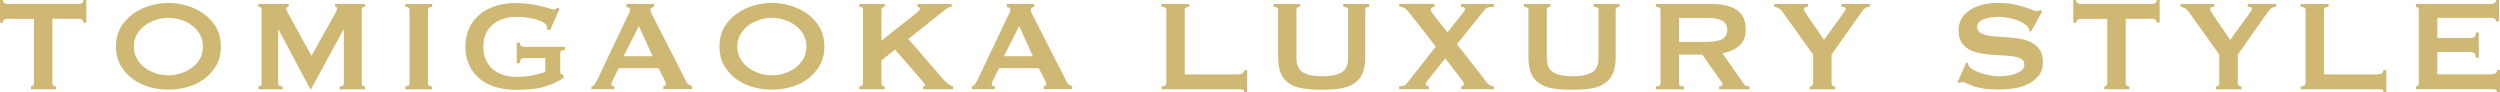
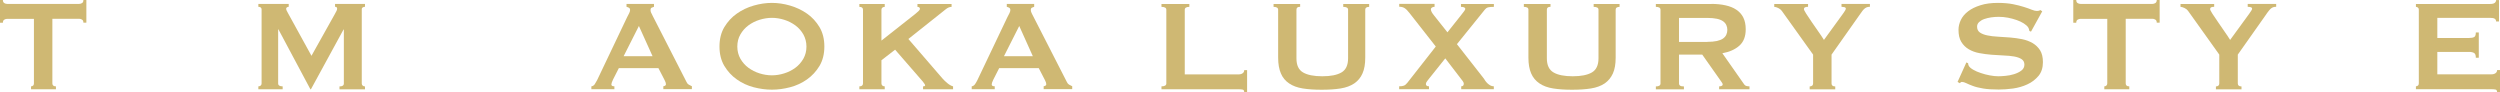
<svg xmlns="http://www.w3.org/2000/svg" id="_レイヤー_2" viewBox="0 0 371.38 13.72">
  <defs>
    <style>.cls-1{fill:#cfb873;stroke-width:0px;}</style>
  </defs>
  <g id="_レイヤー_1-2">
    <path class="cls-1" d="m7.78,12.39c0,.29.18.44.53.44v.43h-3.7v-.43c.11,0,.21-.04.3-.11.09-.07.13-.18.13-.33V2.8H1.06c-.15,0-.28.04-.42.12-.14.08-.21.23-.21.46h-.43V0h.43c0,.22.07.38.21.46.14.08.27.12.42.12h10.7c.14,0,.29-.04.42-.12.14-.08.21-.23.21-.46h.44v3.37h-.44c0-.23-.07-.38-.21-.46-.13-.08-.28-.12-.42-.12h-3.98v9.59Z" />
-     <path class="cls-1" d="m25.02.43c.88,0,1.78.13,2.7.4.92.27,1.75.66,2.51,1.19.76.53,1.38,1.2,1.86,2.01s.72,1.77.72,2.88-.24,2.07-.72,2.88c-.48.81-1.1,1.48-1.86,2.01-.75.53-1.59.92-2.51,1.16-.92.24-1.81.36-2.7.36s-1.79-.12-2.7-.36c-.91-.24-1.74-.62-2.51-1.16-.75-.53-1.37-1.2-1.86-2.01-.47-.81-.72-1.77-.72-2.88s.25-2.07.72-2.88c.49-.81,1.11-1.48,1.86-2.01.76-.53,1.6-.93,2.51-1.19.92-.27,1.81-.4,2.7-.4Zm0,2.22c-.61,0-1.22.1-1.83.29-.61.19-1.17.47-1.66.83-.49.36-.88.81-1.19,1.34-.31.53-.45,1.14-.45,1.81s.15,1.28.45,1.81c.31.53.7.98,1.19,1.34.5.36,1.05.64,1.66.83.6.19,1.22.29,1.83.29s1.22-.1,1.83-.29c.61-.19,1.17-.47,1.65-.83.49-.36.88-.81,1.2-1.34.3-.53.45-1.13.45-1.81s-.16-1.28-.45-1.81c-.31-.53-.71-.98-1.2-1.34-.49-.36-1.04-.64-1.65-.83-.61-.19-1.22-.29-1.83-.29Z" />
    <path class="cls-1" d="m38.38,12.83c.13,0,.24-.04.34-.11.09-.07.14-.18.14-.33V1.4c0-.14-.05-.24-.14-.3-.1-.06-.21-.09-.34-.09v-.43h4.51v.43c-.08,0-.17.02-.25.07-.09.05-.13.12-.13.22,0,.08.03.19.09.31.07.13.14.26.22.41l3.45,6.27,3.47-6.2c.12-.21.2-.37.26-.49.06-.12.08-.23.08-.33,0-.18-.11-.26-.31-.26v-.43h4.45v.43c-.12,0-.23.03-.33.09-.1.06-.15.15-.15.3v11c0,.14.05.25.15.33.1.07.21.11.33.11v.43h-3.79v-.43c.44,0,.65-.15.65-.44V4.39h-.05l-4.84,8.87h-.08l-4.75-8.9h-.04v8.03c0,.29.22.44.67.44v.43h-3.61v-.43Z" />
-     <path class="cls-1" d="m60.21,12.83c.41,0,.62-.15.62-.44V1.45c0-.29-.21-.43-.62-.43v-.43h3.99v.43c-.41,0-.62.14-.62.43v10.95c0,.29.21.44.62.44v.43h-3.99v-.43Z" />
-     <path class="cls-1" d="m81.71,4.48l-.48-.14c.03-.1.04-.19.04-.29,0-.24-.14-.46-.44-.65-.3-.19-.68-.36-1.14-.5-.45-.13-.95-.23-1.49-.3-.54-.06-1.05-.1-1.53-.1-.6,0-1.19.08-1.78.25-.59.17-1.11.43-1.56.79-.45.35-.83.81-1.11,1.37-.29.56-.42,1.24-.42,2.05s.13,1.47.42,2.04c.28.57.65,1.03,1.11,1.39s.98.61,1.56.78c.59.17,1.17.25,1.78.25.91,0,1.74-.08,2.46-.23.74-.15,1.36-.32,1.87-.49v-2.07h-3.08c-.22,0-.39.05-.5.14-.12.1-.18.31-.22.63h-.44v-3.08h.44c.03.27.1.44.22.52.12.07.28.11.5.11h6.03v.44c-.32.05-.52.1-.6.17-.07.06-.12.2-.12.41v2.72c0,.16.05.26.14.31.1.05.22.1.34.17v.38c-.53.37-1.09.68-1.67.92-.59.24-1.19.43-1.79.57-.6.13-1.21.22-1.81.25-.6.03-1.19.05-1.77.05-1.12,0-2.16-.14-3.08-.42-.92-.28-1.72-.7-2.37-1.25-.66-.55-1.17-1.23-1.54-2.03-.36-.8-.54-1.7-.54-2.71s.18-1.92.54-2.71c.36-.8.88-1.47,1.54-2.04.65-.56,1.46-.99,2.37-1.29.92-.3,1.95-.44,3.08-.44.7,0,1.38.05,2.03.14.64.1,1.21.21,1.7.33.5.12.92.23,1.24.34.33.11.54.15.62.15.14,0,.26-.03.34-.1.08-.06.16-.12.24-.17l.29.17-1.42,3.18Z" />
    <path class="cls-1" d="m87.85,12.83c.21-.03.38-.14.5-.32.12-.18.23-.37.35-.6l4.47-9.38c.11-.21.21-.4.3-.58.09-.18.13-.33.13-.46,0-.16-.05-.27-.17-.34-.12-.06-.24-.11-.36-.14v-.43h4.08v.43c-.12.03-.22.08-.34.13-.12.05-.17.17-.17.35,0,.13.02.26.08.38.06.13.14.3.25.51l5.02,9.81c.08.18.18.3.32.38.13.08.29.16.47.24v.43h-4.24v-.43c.07,0,.15-.02.24-.07.1-.05.15-.12.15-.22,0-.16-.07-.37-.2-.62l-.92-1.78h-5.88l-.87,1.71c-.16.34-.24.58-.24.72,0,.18.15.27.45.27v.43h-3.42v-.43Zm9.09-4.48l-2.03-4.49-2.27,4.49h4.29Z" />
    <path class="cls-1" d="m114.67.43c.88,0,1.78.13,2.7.4s1.75.66,2.51,1.19,1.37,1.2,1.86,2.01c.48.81.72,1.77.72,2.88s-.24,2.07-.72,2.88c-.49.81-1.11,1.48-1.86,2.01s-1.59.92-2.51,1.16c-.92.24-1.81.36-2.7.36s-1.79-.12-2.71-.36c-.91-.24-1.74-.62-2.5-1.16-.76-.53-1.37-1.2-1.86-2.01-.48-.81-.72-1.77-.72-2.88s.24-2.07.72-2.88c.49-.81,1.1-1.48,1.86-2.01.75-.53,1.59-.93,2.5-1.19.93-.27,1.83-.4,2.71-.4Zm0,2.22c-.61,0-1.22.1-1.84.29-.61.19-1.16.47-1.65.83-.49.36-.88.81-1.19,1.34-.31.53-.46,1.14-.46,1.81s.16,1.28.46,1.81c.31.53.7.98,1.19,1.34.5.36,1.04.64,1.65.83.61.19,1.22.29,1.84.29s1.22-.1,1.83-.29c.61-.19,1.16-.47,1.65-.83.49-.36.88-.81,1.19-1.34.3-.53.46-1.13.46-1.81s-.17-1.28-.46-1.81c-.31-.53-.7-.98-1.19-1.34-.5-.36-1.04-.64-1.65-.83-.6-.19-1.22-.29-1.83-.29Z" />
    <path class="cls-1" d="m130.94,12.39c0,.14.05.25.14.33.1.07.22.11.35.11v.43h-3.77v-.43c.36,0,.54-.15.54-.44V1.45c0-.29-.18-.43-.54-.43v-.43h3.77v.43c-.13,0-.25.04-.35.11-.09.07-.14.18-.14.32v4.58l4.99-3.93c.23-.19.41-.35.54-.47.12-.12.19-.22.19-.3,0-.11-.04-.19-.11-.24-.07-.05-.16-.07-.26-.07v-.43h5.07v.43c-.29,0-.58.12-.87.36l-5.55,4.41,5.06,5.86c.22.24.45.48.74.71.28.23.55.39.84.47v.43h-4.46v-.43c.21,0,.31-.06.31-.17,0-.08-.12-.26-.33-.53l-4.13-4.75-2.03,1.57v3.45Z" />
    <path class="cls-1" d="m144.34,12.83c.21-.03.37-.14.5-.32.12-.18.24-.37.35-.6l4.47-9.38c.11-.21.22-.4.3-.58.09-.18.13-.33.13-.46,0-.16-.06-.27-.17-.34-.12-.06-.24-.11-.36-.14v-.43h4.07v.43c-.11.03-.22.08-.33.13-.12.05-.17.17-.17.35,0,.13.03.26.09.38.06.13.13.3.25.51l5.02,9.81c.08.18.19.3.32.38.14.08.3.16.47.24v.43h-4.24v-.43c.07,0,.14-.02.24-.07.1-.05.15-.12.15-.22,0-.16-.07-.37-.2-.62l-.92-1.78h-5.88l-.87,1.71c-.17.34-.24.58-.24.72,0,.18.15.27.45.27v.43h-3.42v-.43Zm9.09-4.48l-2.02-4.49-2.27,4.49h4.29Z" />
    <path class="cls-1" d="m184.83,13.72c0-.24-.07-.38-.23-.41-.15-.03-.35-.05-.59-.05h-11.47v-.43c.48,0,.72-.15.72-.44V1.45c0-.29-.24-.43-.72-.43v-.43h4.14v.43c-.45,0-.68.14-.68.43v9.6h8.01c.24,0,.44-.06.59-.17.16-.11.23-.27.23-.46h.43v3.3h-.43Z" />
    <path class="cls-1" d="m193.12,1.01c-.36,0-.53.14-.53.43v7.23c0,1.01.32,1.71.98,2.09.65.38,1.6.57,2.86.57s2.2-.19,2.85-.57c.65-.38.98-1.08.98-2.09V1.45c0-.29-.24-.43-.72-.43v-.43h3.85v.43c-.38,0-.58.14-.58.43v7.11c0,.95-.13,1.73-.41,2.35-.27.62-.68,1.11-1.22,1.48-.55.37-1.23.62-2.03.75-.82.13-1.75.19-2.81.19s-2-.06-2.81-.19c-.81-.13-1.49-.38-2.03-.75-.55-.37-.96-.86-1.22-1.48-.27-.62-.41-1.4-.41-2.35V1.45c0-.29-.23-.43-.68-.43v-.43h3.95v.43Z" />
    <path class="cls-1" d="m213.11,1.01c-.12,0-.26.03-.37.1-.12.07-.18.16-.18.29,0,.11.05.25.13.41.09.16.21.33.36.51l1.97,2.48,2.01-2.53c.17-.23.33-.42.45-.58.12-.16.19-.28.19-.36,0-.21-.22-.31-.64-.31v-.43h4.89v.43c-.39,0-.67.02-.85.07-.19.05-.34.15-.47.31l-4.17,5.16,4,5.11c.06.1.13.21.22.34.09.13.2.25.32.37.13.12.27.22.42.31.16.09.33.13.52.13v.43h-4.84v-.43c.25,0,.38-.13.38-.39,0-.11-.05-.24-.16-.39-.11-.14-.22-.3-.37-.48l-2.22-2.89-2.39,2.99c-.08.11-.18.25-.31.4-.12.15-.18.29-.18.42,0,.22.16.34.46.34v.43h-4.43v-.43c.31,0,.54-.03.7-.1.17-.06.35-.21.52-.43l4.22-5.38-3.9-4.97c-.27-.36-.52-.6-.74-.74-.22-.14-.49-.2-.79-.2v-.43h5.25v.43Z" />
    <path class="cls-1" d="m230.33,1.01c-.36,0-.54.14-.54.43v7.23c0,1.01.33,1.71.99,2.09.64.38,1.6.57,2.85.57s2.2-.19,2.85-.57c.65-.38.98-1.08.98-2.09V1.45c0-.29-.24-.43-.72-.43v-.43h3.85v.43c-.38,0-.58.14-.58.43v7.11c0,.95-.13,1.73-.41,2.35s-.69,1.11-1.22,1.48c-.55.37-1.23.62-2.04.75-.82.13-1.75.19-2.81.19s-1.99-.06-2.8-.19c-.82-.13-1.5-.38-2.04-.75-.55-.37-.96-.86-1.23-1.48-.27-.62-.41-1.4-.41-2.35V1.45c0-.29-.22-.43-.68-.43v-.43h3.96v.43Z" />
    <path class="cls-1" d="m254.23.58c.77,0,1.46.07,2.09.21.63.14,1.17.35,1.61.65.45.3.8.68,1.04,1.16.24.48.36,1.06.36,1.75,0,1.06-.31,1.87-.94,2.43-.63.56-1.47.94-2.53,1.13l3.21,4.58c.11.16.24.26.4.29.15.03.29.05.42.05v.43h-4.51v-.43c.14,0,.26-.02.37-.07.11-.05.16-.11.16-.2s-.03-.17-.1-.27c-.07-.1-.16-.24-.29-.42l-2.65-3.76h-3.45v4.29c0,.14.06.25.17.33.1.07.28.11.56.11v.43h-4.17v-.43c.46,0,.69-.15.69-.44V1.45c0-.29-.23-.43-.69-.43v-.43h8.25Zm-.63,5.64c.58,0,1.06-.05,1.45-.13.39-.09.69-.21.92-.37.22-.16.38-.35.48-.57.1-.22.15-.45.15-.71s-.05-.49-.15-.71c-.1-.22-.26-.41-.48-.57-.23-.16-.53-.29-.92-.37s-.87-.13-1.45-.13h-4.18v3.57h4.18Z" />
    <path class="cls-1" d="m268.59.58v.43c-.14,0-.28.02-.41.06-.13.04-.2.14-.2.3,0,.1.12.32.35.69.23.36.51.77.82,1.23.31.46.64.93.98,1.41.34.48.61.89.82,1.23l2.82-3.88c.13-.19.23-.35.31-.46.07-.11.12-.22.12-.31,0-.11-.07-.18-.22-.22-.16-.03-.3-.05-.42-.05v-.43h4.22v.43c-.12,0-.25.01-.36.04-.12.03-.23.08-.36.17-.12.09-.26.22-.39.39-.13.17-.3.4-.49.69l-4.1,5.81v4.29c0,.29.18.44.55.44v.43h-3.8v-.43c.14,0,.26-.04.36-.11.1-.07.15-.18.15-.33v-4.29l-4.66-6.51c-.12-.16-.29-.3-.52-.41-.23-.11-.43-.17-.59-.17v-.43h5.01Z" />
    <path class="cls-1" d="m292.12,9.28l.25.12c0,.14.03.27.1.39.11.19.33.38.66.57.32.19.7.35,1.13.49.42.15.87.26,1.34.35.46.09.88.13,1.25.13.27,0,.63-.02,1.06-.06.44-.04.86-.12,1.28-.25.41-.13.78-.3,1.08-.53.3-.22.46-.52.46-.89s-.15-.64-.43-.82c-.28-.18-.65-.31-1.1-.39-.46-.08-.98-.13-1.58-.15-.58-.03-1.17-.06-1.79-.11-.61-.05-1.22-.13-1.8-.24-.59-.11-1.1-.3-1.56-.57-.46-.27-.83-.63-1.11-1.09-.28-.46-.42-1.05-.42-1.8,0-.5.12-.99.35-1.47.23-.48.59-.91,1.08-1.28.48-.37,1.09-.67,1.83-.9.74-.24,1.6-.35,2.61-.35.86,0,1.6.07,2.22.19.62.13,1.17.26,1.62.41.46.14.84.28,1.16.41s.58.19.79.19c.22,0,.38-.05.48-.14l.3.19-1.67,3.02-.24-.1c-.03-.22-.09-.41-.19-.55-.13-.19-.35-.38-.64-.57-.29-.19-.64-.35-1.05-.5-.4-.14-.84-.26-1.3-.35-.46-.09-.93-.13-1.4-.13-.36,0-.72.03-1.1.08-.38.06-.72.14-1.03.25-.31.11-.55.26-.75.44-.21.19-.31.42-.31.69,0,.38.14.67.42.87.28.19.65.34,1.11.43.46.1.98.16,1.57.19.59.03,1.18.07,1.79.12.61.05,1.21.13,1.8.25.58.12,1.1.32,1.56.58.45.27.83.63,1.11,1.07.28.45.42,1.04.42,1.76,0,.84-.22,1.52-.66,2.05-.45.53-.99.95-1.65,1.25-.66.31-1.37.51-2.13.62-.76.1-1.47.15-2.13.15-.92,0-1.69-.05-2.3-.15-.63-.11-1.14-.23-1.55-.39-.41-.15-.74-.29-.98-.41-.24-.12-.45-.18-.63-.18-.12,0-.22.06-.31.19l-.34-.19,1.32-2.92Z" />
    <path class="cls-1" d="m315.78,12.39c0,.29.17.44.53.44v.43h-3.71v-.43c.12,0,.21-.04.3-.11.09-.07.14-.18.14-.33V2.8h-3.98c-.15,0-.29.04-.42.12-.14.08-.21.23-.21.46h-.44V0h.44c0,.22.07.38.21.46.13.08.27.12.42.12h10.7c.14,0,.28-.04.41-.12.14-.08.22-.23.22-.46h.43v3.37h-.43c0-.23-.07-.38-.22-.46-.13-.08-.27-.12-.41-.12h-3.98v9.59Z" />
    <path class="cls-1" d="m328.92.58v.43c-.15,0-.28.02-.41.06-.12.04-.19.14-.19.3,0,.1.12.32.35.69.23.36.51.77.83,1.23.31.46.63.93.97,1.41.34.48.61.89.82,1.23l2.83-3.88c.12-.19.23-.35.31-.46.09-.11.12-.22.12-.31,0-.11-.08-.18-.23-.22-.15-.03-.29-.05-.42-.05v-.43h4.23v.43c-.13,0-.26.01-.37.04-.11.03-.22.08-.35.17-.12.09-.25.22-.38.39-.14.17-.31.4-.5.69l-4.1,5.81v4.29c0,.29.19.44.55.44v.43h-3.8v-.43c.14,0,.26-.04.36-.11.09-.07.14-.18.14-.33v-4.29l-4.65-6.51c-.12-.16-.29-.3-.52-.41-.23-.11-.44-.17-.59-.17v-.43h5.01Z" />
-     <path class="cls-1" d="m354.07,13.72c0-.24-.08-.38-.23-.41-.16-.03-.36-.05-.59-.05h-11.49v-.43c.49,0,.73-.15.73-.44V1.45c0-.29-.24-.43-.73-.43v-.43h4.15v.43c-.45,0-.68.14-.68.43v9.6h8.01c.23,0,.43-.06.59-.17.15-.11.23-.27.23-.46h.43v3.3h-.43Z" />
    <path class="cls-1" d="m370.8,3.18c0-.18-.07-.31-.21-.4-.14-.09-.37-.13-.71-.13h-7.81v2.99h4.72c.32,0,.57-.04.74-.13.18-.09.26-.32.26-.69h.44v3.76h-.44c0-.37-.08-.61-.26-.71-.17-.1-.42-.16-.74-.16h-4.72v3.33h8.05c.24,0,.45-.06.6-.17.15-.11.23-.27.23-.46h.43v3.3h-.43c0-.24-.08-.38-.23-.41-.15-.03-.36-.05-.6-.05h-11.23v-.43c.12,0,.22-.04.3-.11.09-.07.13-.18.13-.33V1.45c0-.14-.04-.25-.13-.32-.08-.07-.18-.11-.3-.11v-.43h10.99c.34,0,.57-.05.71-.16.13-.1.21-.24.21-.42h.43v3.18h-.43Z" />
  </g>
</svg>